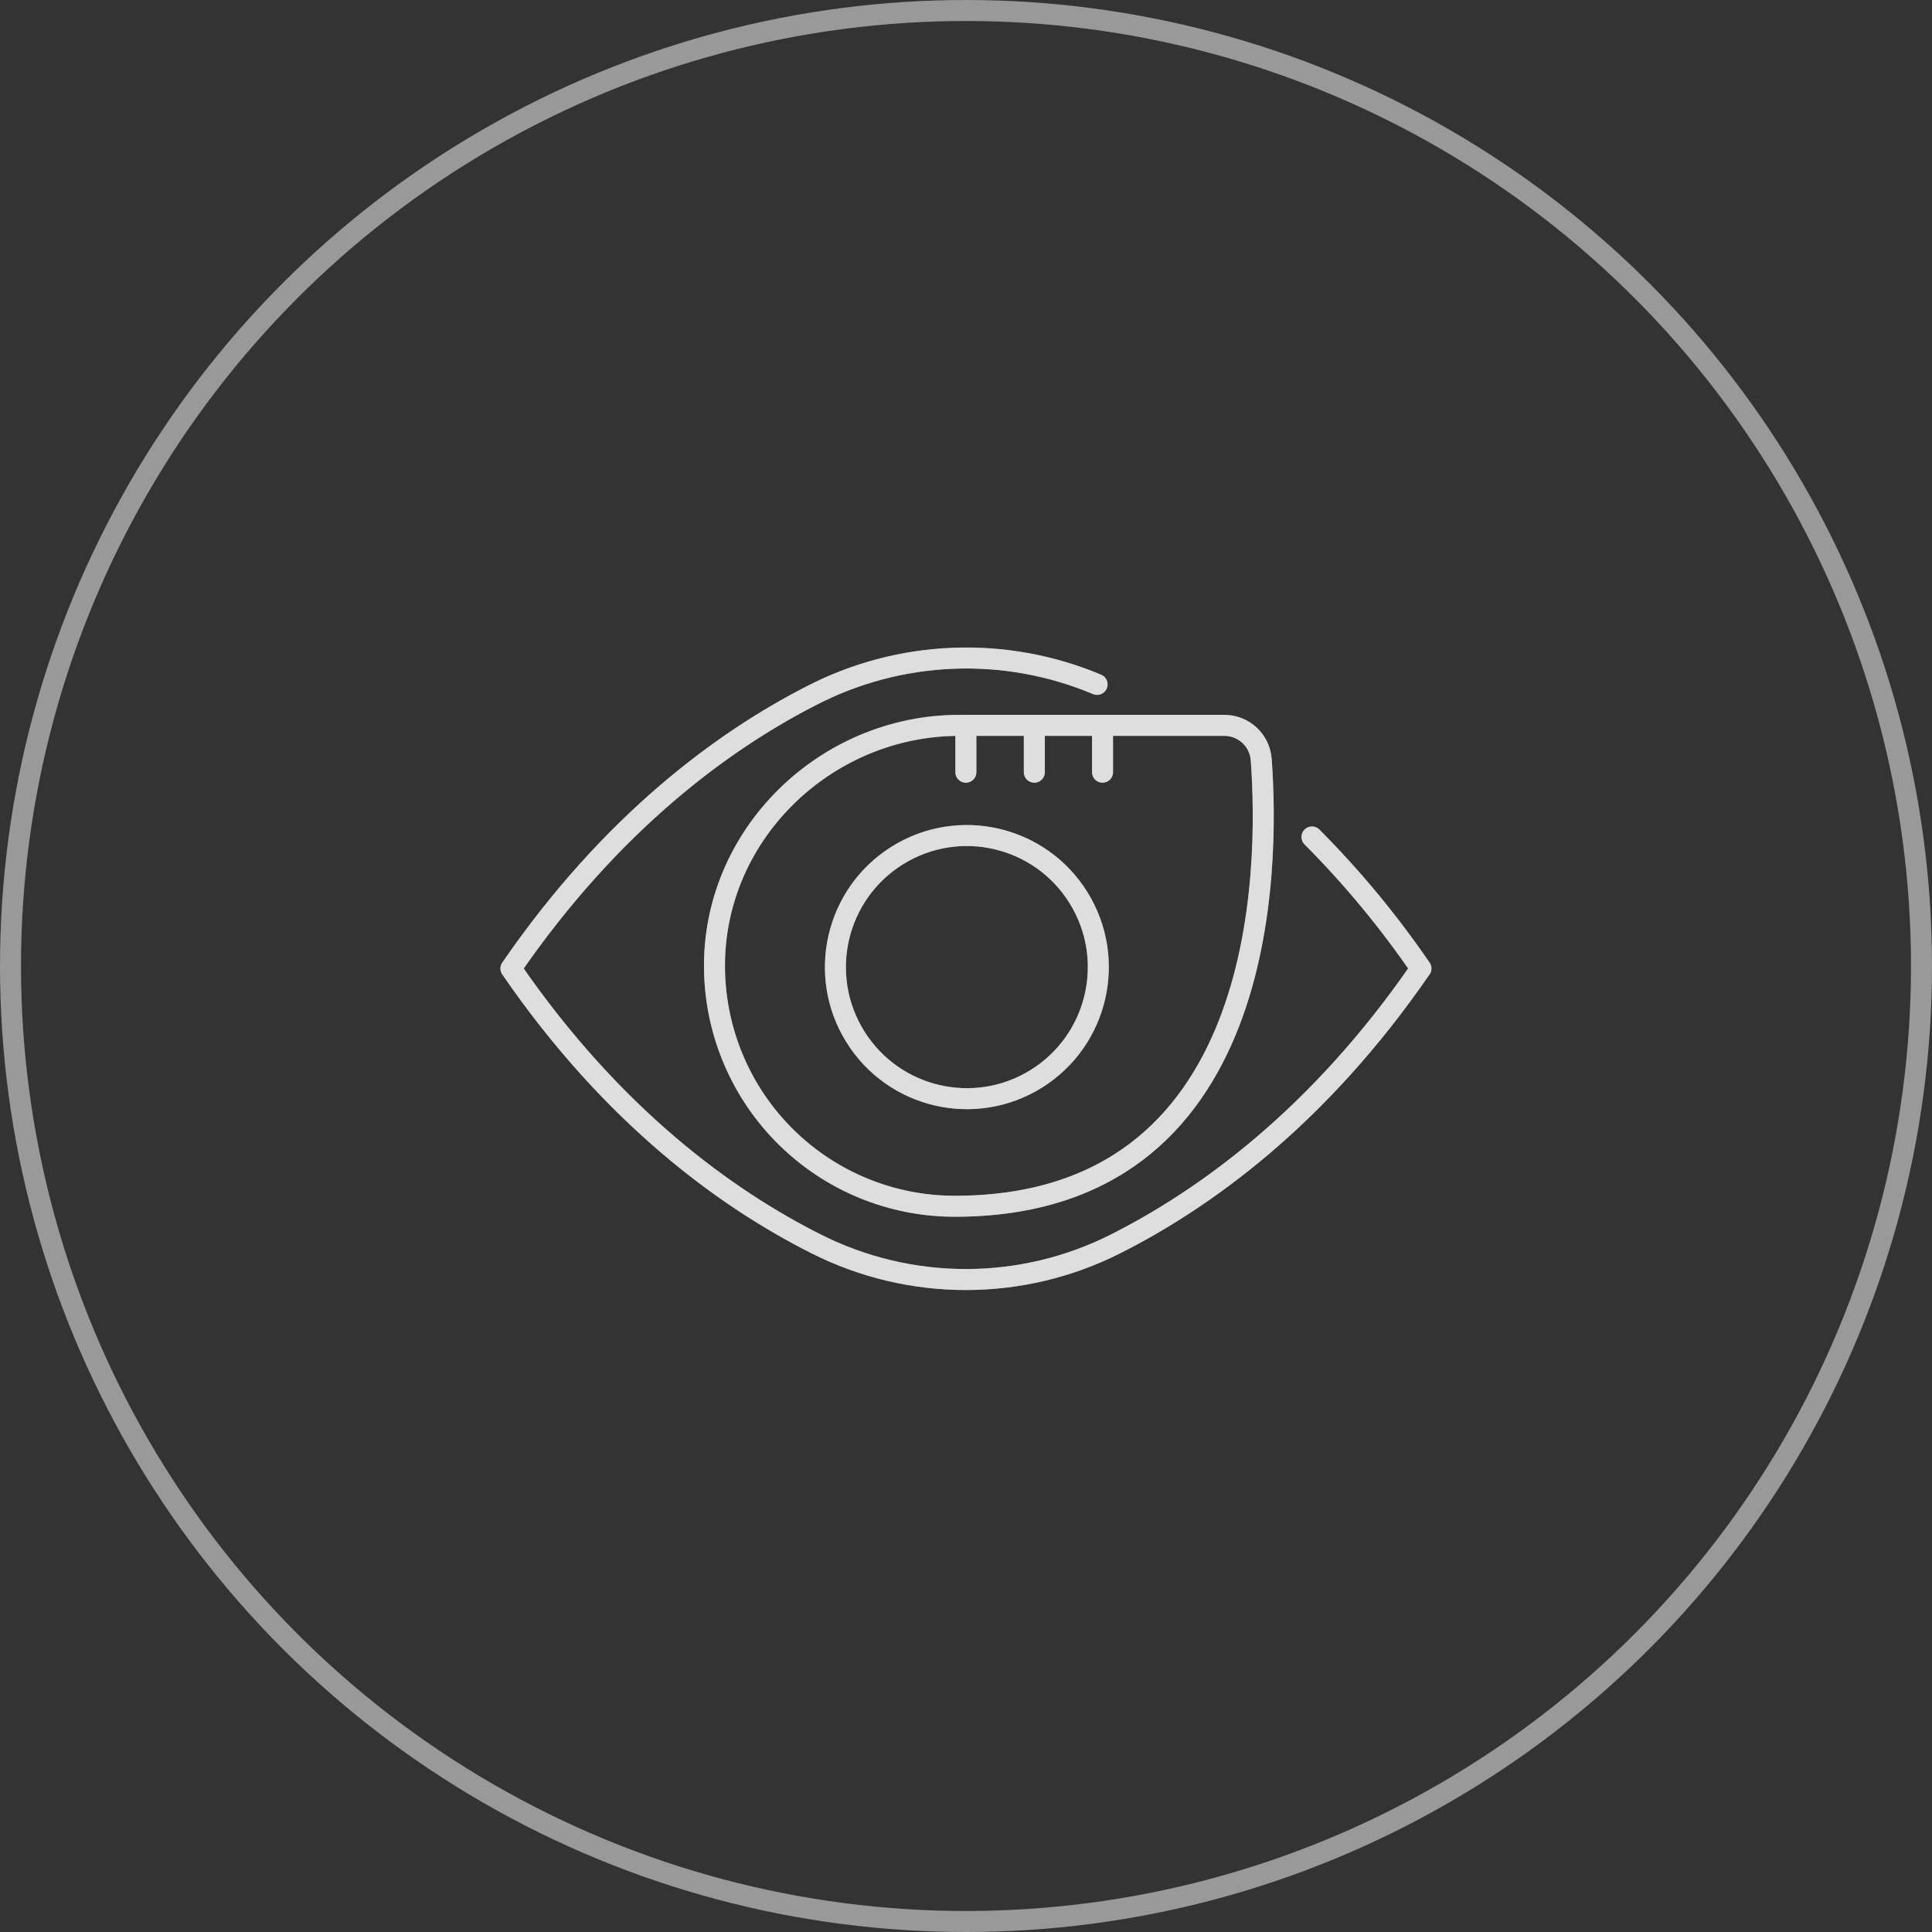
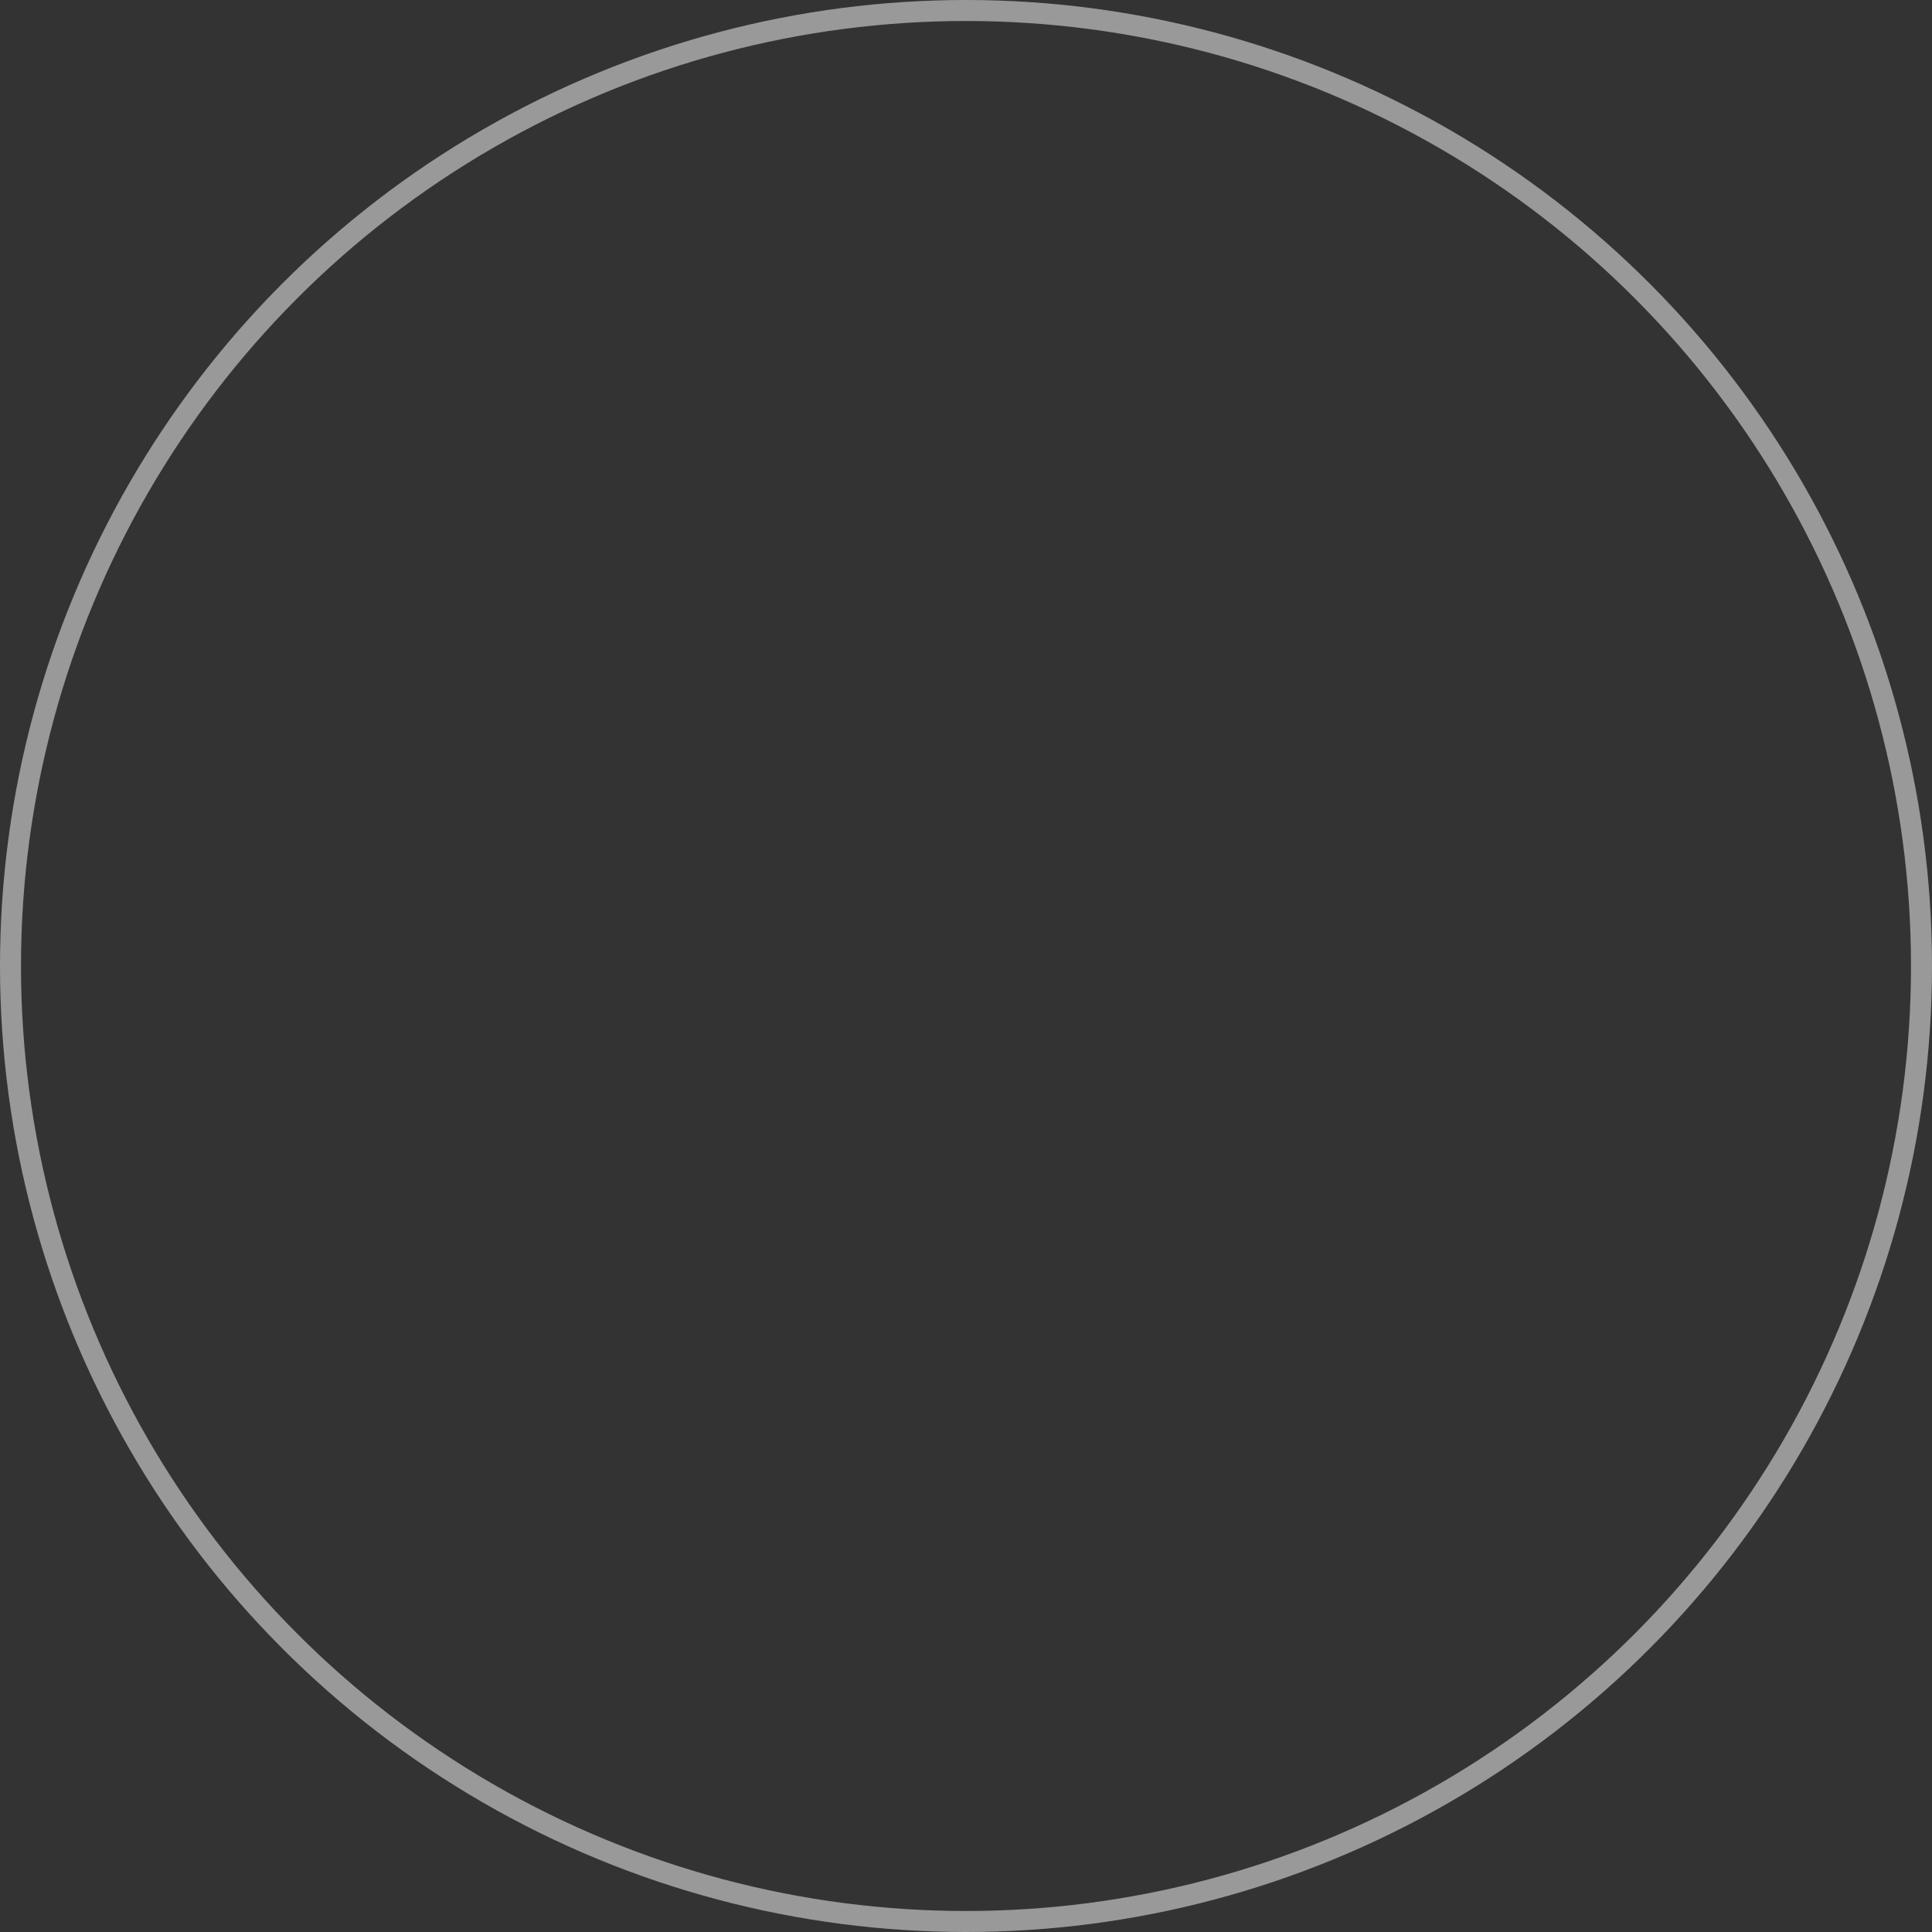
<svg xmlns="http://www.w3.org/2000/svg" width="92" height="92" viewBox="0 0 92 92" fill="none">
  <rect x="0" y="0" width="92" height="92" fill="#333333" stroke="none" />
  <circle opacity="0.5" cx="46" cy="46" r="45.5" stroke="white" />
-   <path opacity="0.6" d="M24.33 46.119C29.213 53.226 34.664 57.124 38.876 59.239C41.084 60.351 43.521 60.93 45.993 60.93C48.465 60.93 50.902 60.351 53.11 59.239C57.327 57.113 62.772 53.226 67.661 46.119M52.242 32.59C50.069 31.677 47.723 31.252 45.37 31.347C43.016 31.441 40.711 32.052 38.619 33.137C34.435 35.28 29.115 39.166 24.33 46.12M67.664 46.121C66.129 43.879 64.392 41.781 62.475 39.856M52.502 34.541V36.771M49.254 34.541V36.771M45.994 34.541V36.771M51.352 42.738C53.182 45.674 52.286 49.538 49.353 51.369C46.42 53.199 42.559 52.303 40.73 49.367C38.901 46.431 39.796 42.567 42.729 40.737C45.663 38.906 49.523 39.802 51.352 42.738ZM58.304 34.541H45.686C39.274 34.541 33.894 39.8 34.025 46.212C34.082 49.21 35.312 52.066 37.451 54.166C39.59 56.266 42.466 57.441 45.462 57.441C60.412 57.441 60.445 41.396 60.057 36.164C60.023 35.722 59.823 35.31 59.498 35.009C59.173 34.708 58.746 34.541 58.304 34.541Z" stroke="white" stroke-linecap="round" stroke-linejoin="round" />
-   <path opacity="0.6" d="M24.33 46.119C29.213 53.226 34.664 57.124 38.876 59.239C41.084 60.351 43.521 60.93 45.993 60.93C48.465 60.93 50.902 60.351 53.11 59.239C57.327 57.113 62.772 53.226 67.661 46.119M52.242 32.59C50.069 31.677 47.723 31.252 45.37 31.347C43.016 31.441 40.711 32.052 38.619 33.137C34.435 35.28 29.115 39.166 24.33 46.12M67.664 46.121C66.129 43.879 64.392 41.781 62.475 39.856M52.502 34.541V36.771M49.254 34.541V36.771M45.994 34.541V36.771M51.352 42.738C53.182 45.674 52.286 49.538 49.353 51.369C46.42 53.199 42.559 52.303 40.73 49.367C38.901 46.431 39.796 42.567 42.729 40.737C45.663 38.906 49.523 39.802 51.352 42.738ZM58.304 34.541H45.686C39.274 34.541 33.894 39.8 34.025 46.212C34.082 49.21 35.312 52.066 37.451 54.166C39.59 56.266 42.466 57.441 45.462 57.441C60.412 57.441 60.445 41.396 60.057 36.164C60.023 35.722 59.823 35.31 59.498 35.009C59.173 34.708 58.746 34.541 58.304 34.541Z" stroke="white" stroke-linecap="round" stroke-linejoin="round" />
</svg>